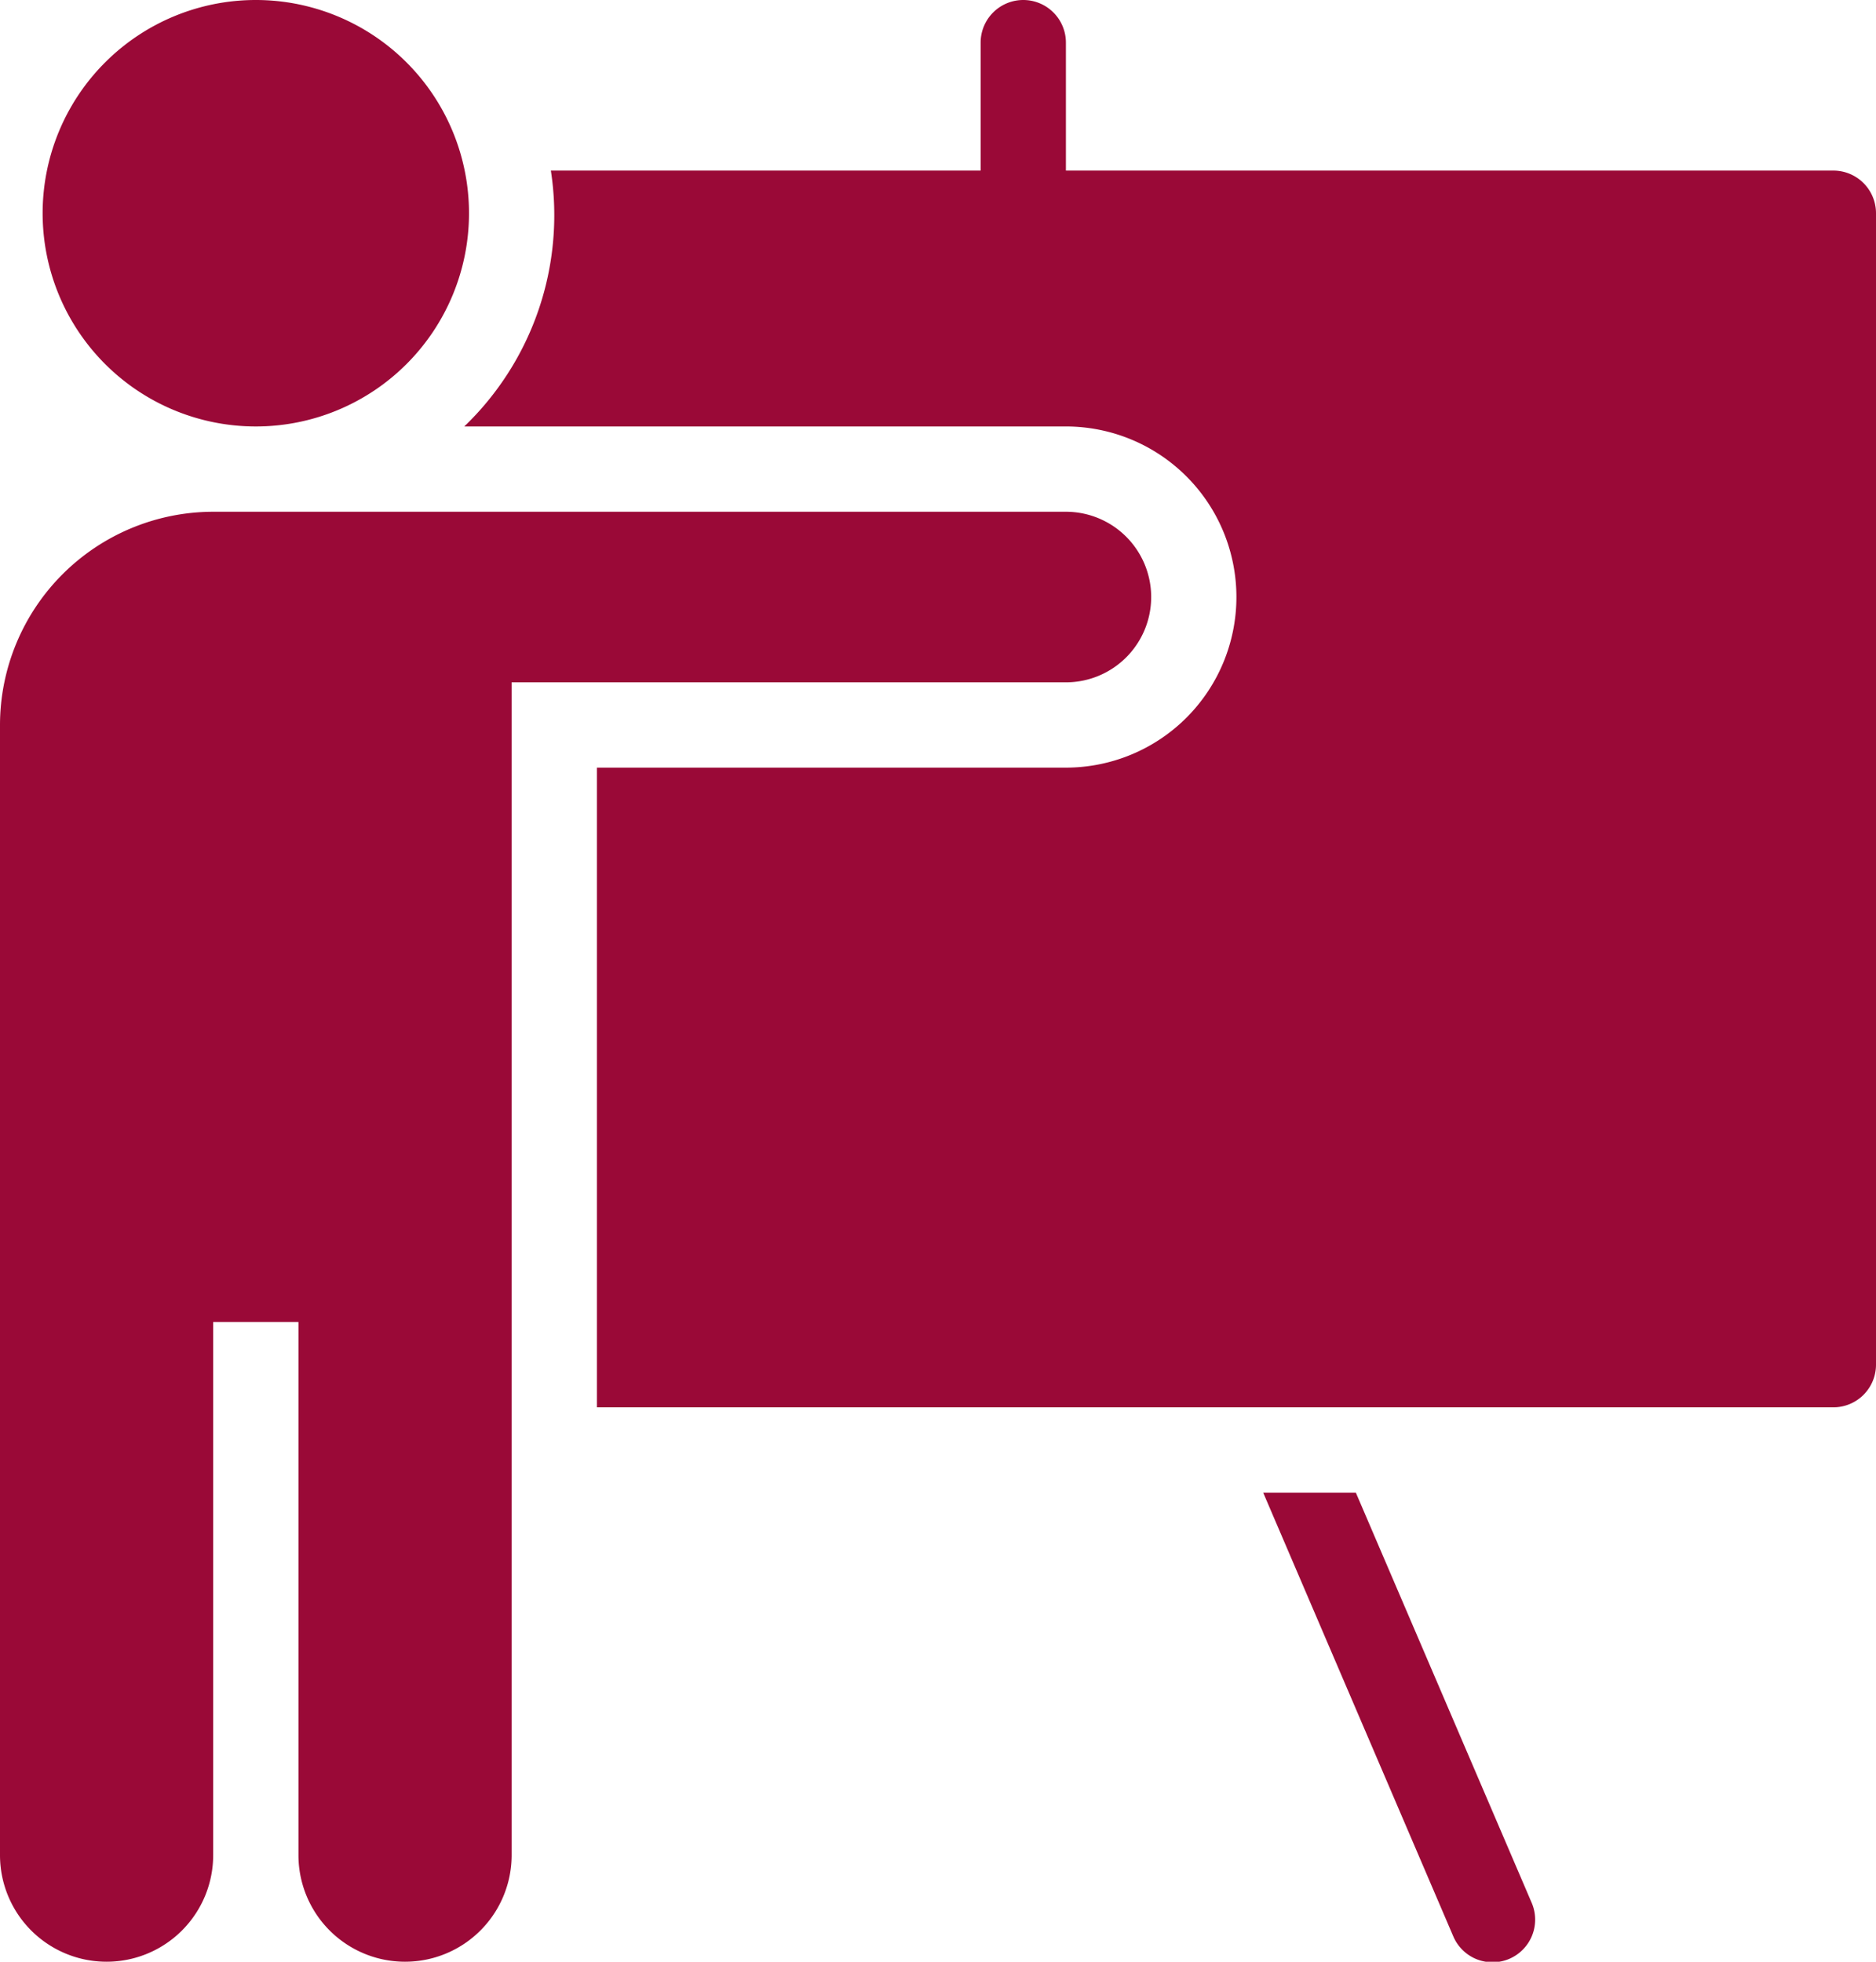
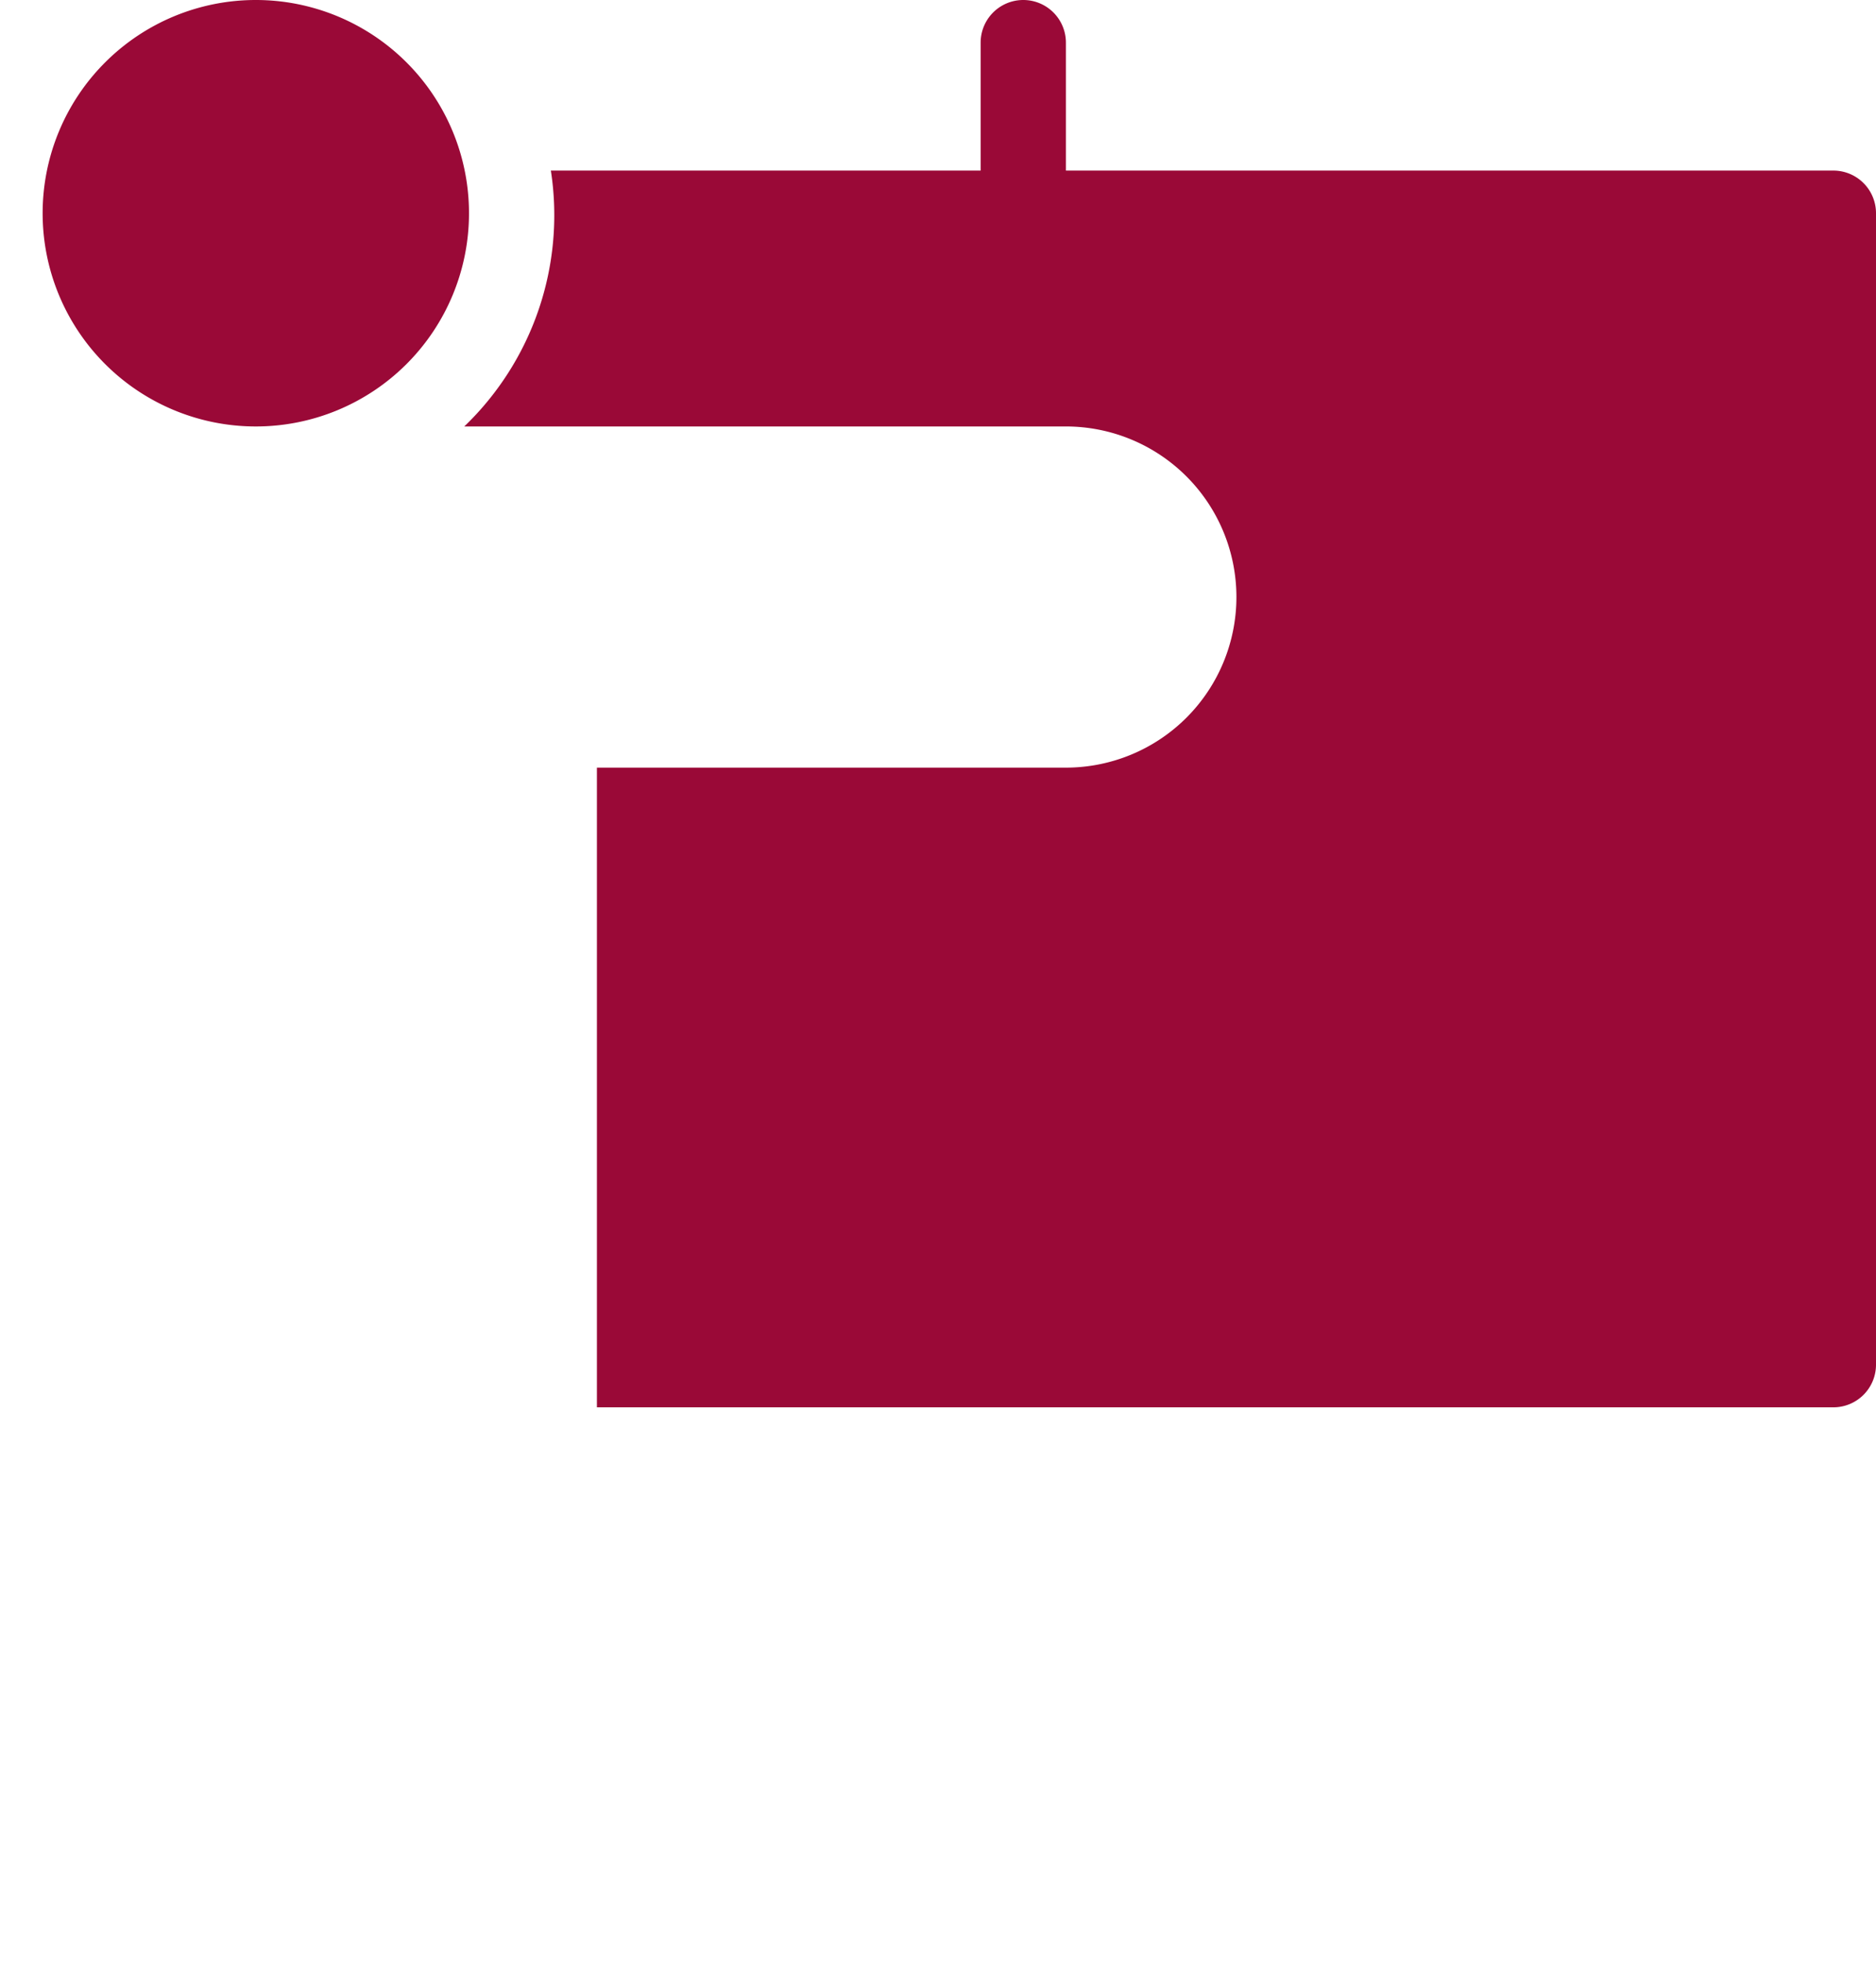
<svg xmlns="http://www.w3.org/2000/svg" width="44" height="46" fill="none">
  <path d="M6 10A5 5 0 106 0a5 5 0 000 10zm37-6H25V1a1 1 0 00-2 0v3H12.92a6.868 6.868 0 01-2.031 6h14.11a4 4 0 110 8H14v15h29a1 1 0 001-1V5a1 1 0 00-1-1z" fill="#9A0937" />
-   <path d="M27 14a2 2 0 00-2-2H5a5.006 5.006 0 00-5 5v26.5a2.5 2.5 0 005 0V31h2v12.5a2.5 2.5 0 005 0V16h13a2 2 0 002-2zm4.8 21h-2.173l4.454 10.394a1 1 0 101.838-.788L31.8 35z" fill="#9A0937" />
</svg>